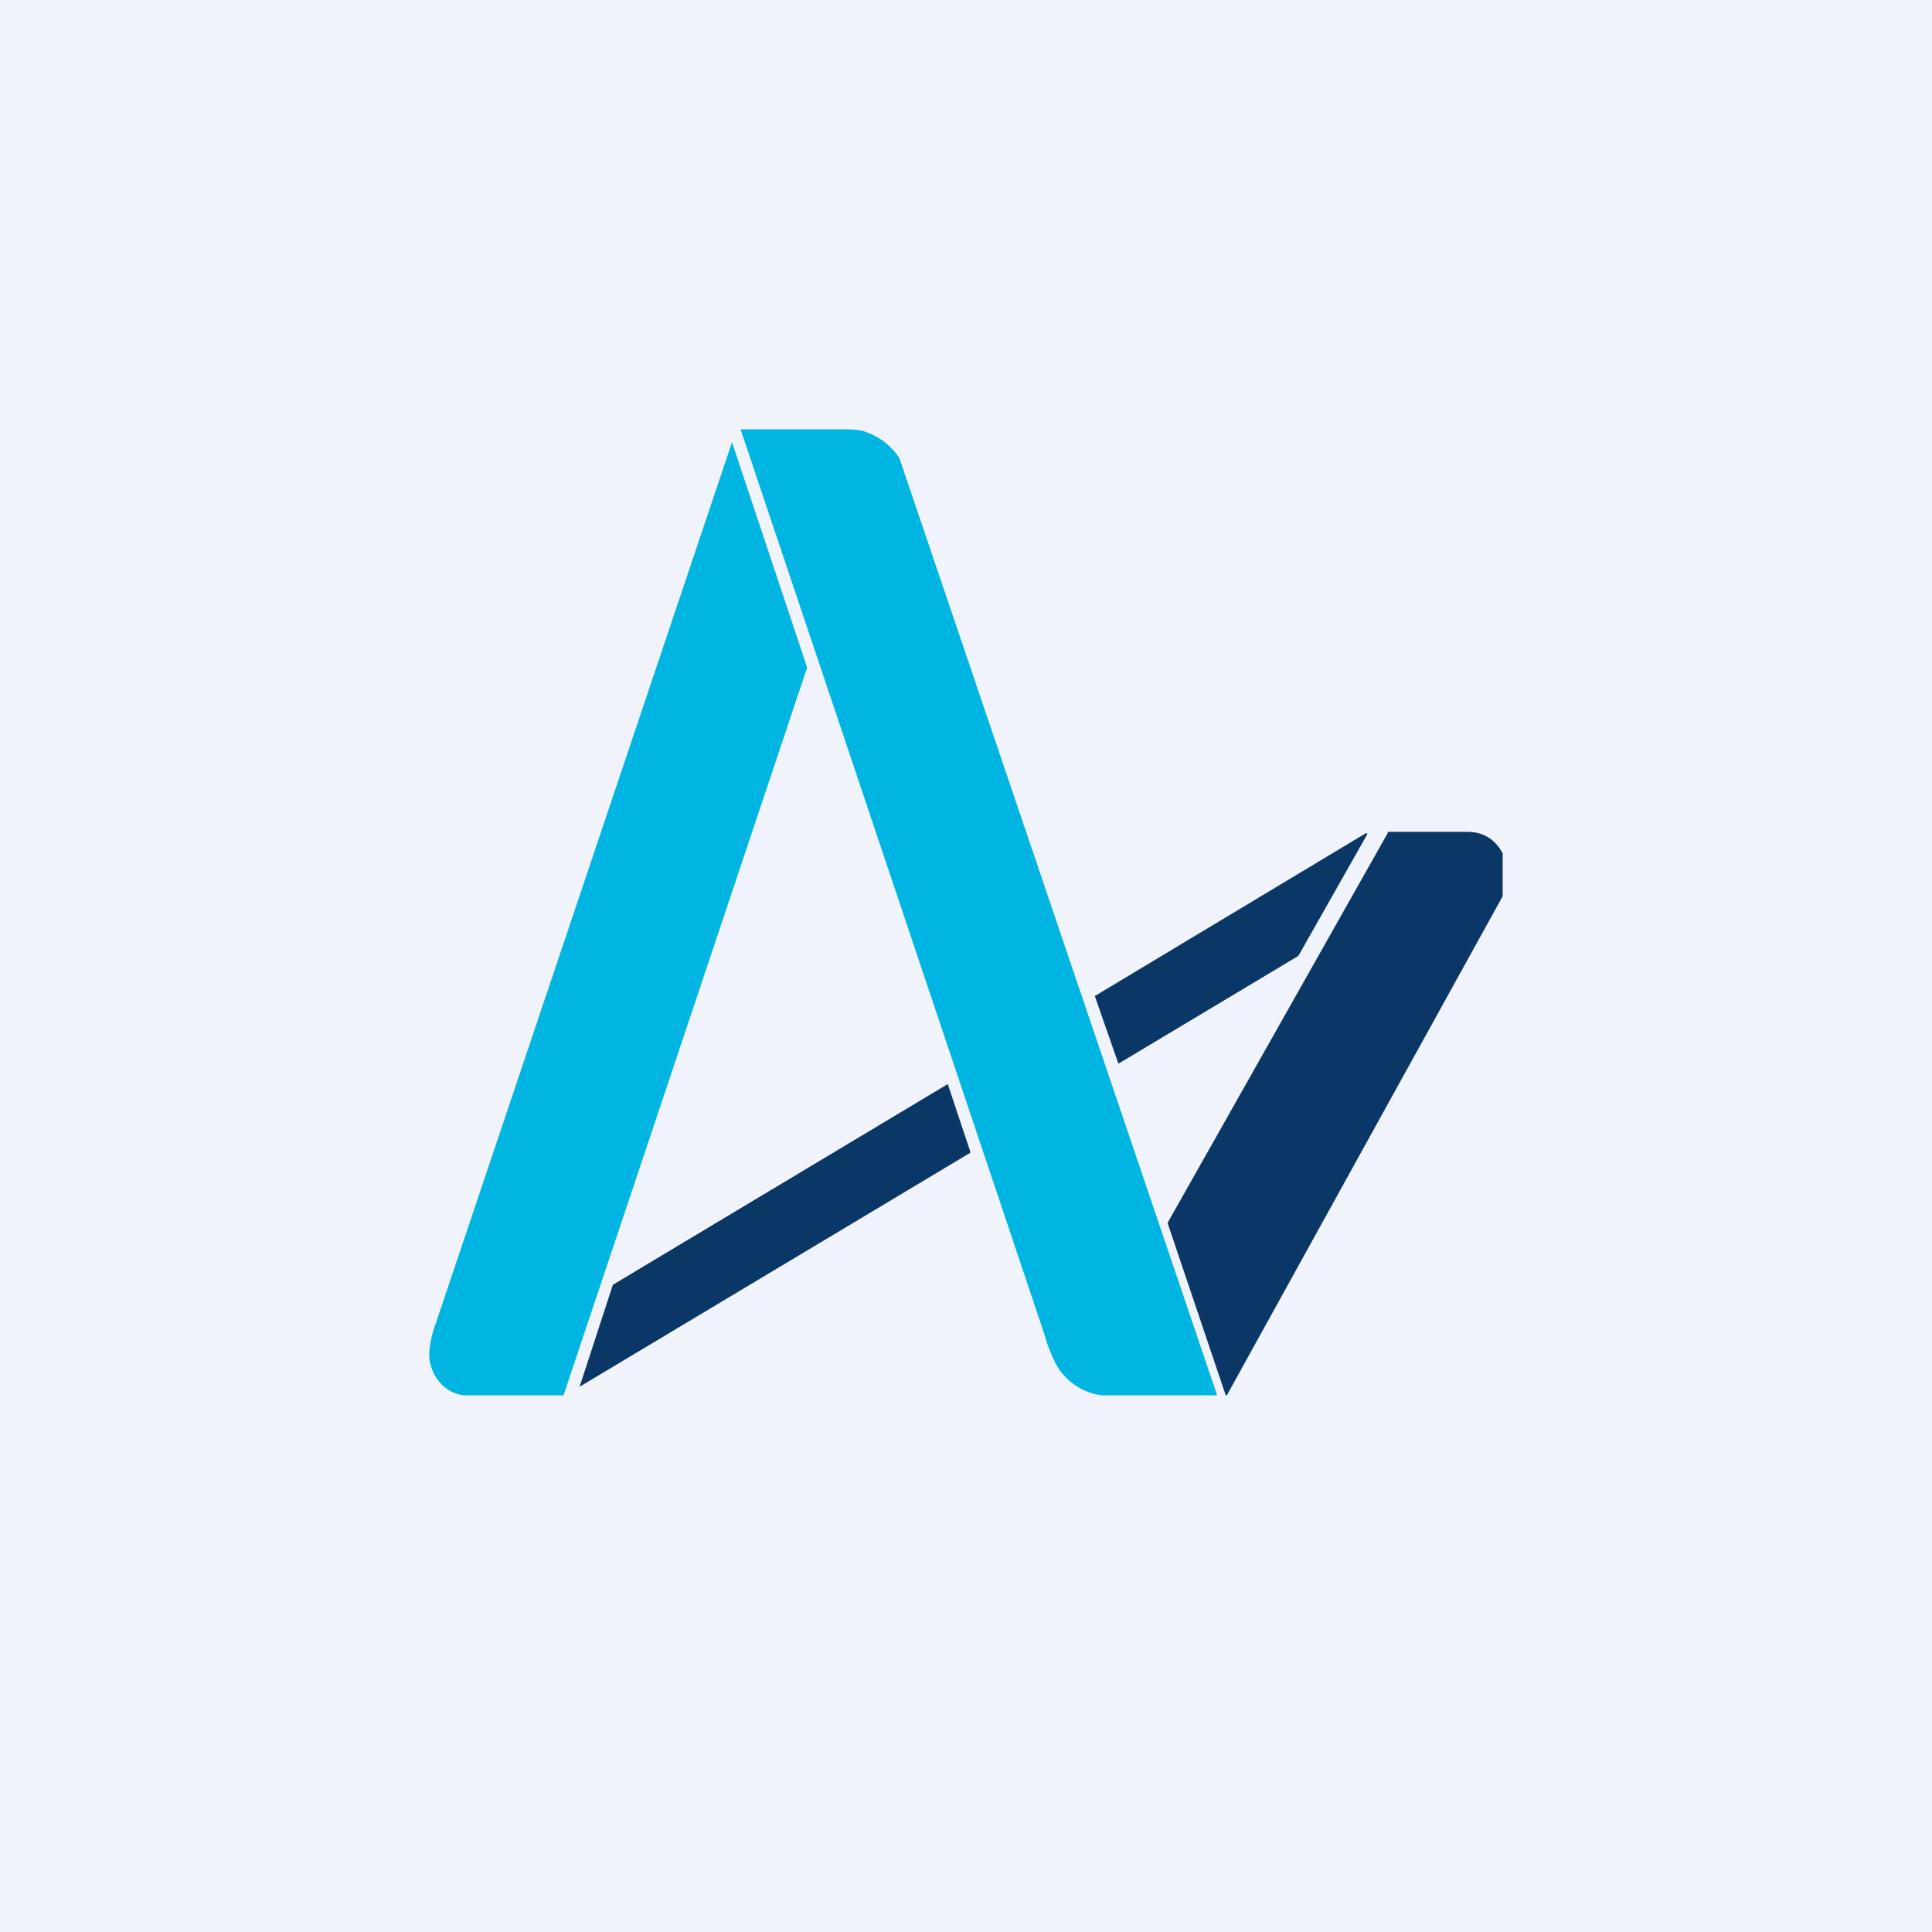
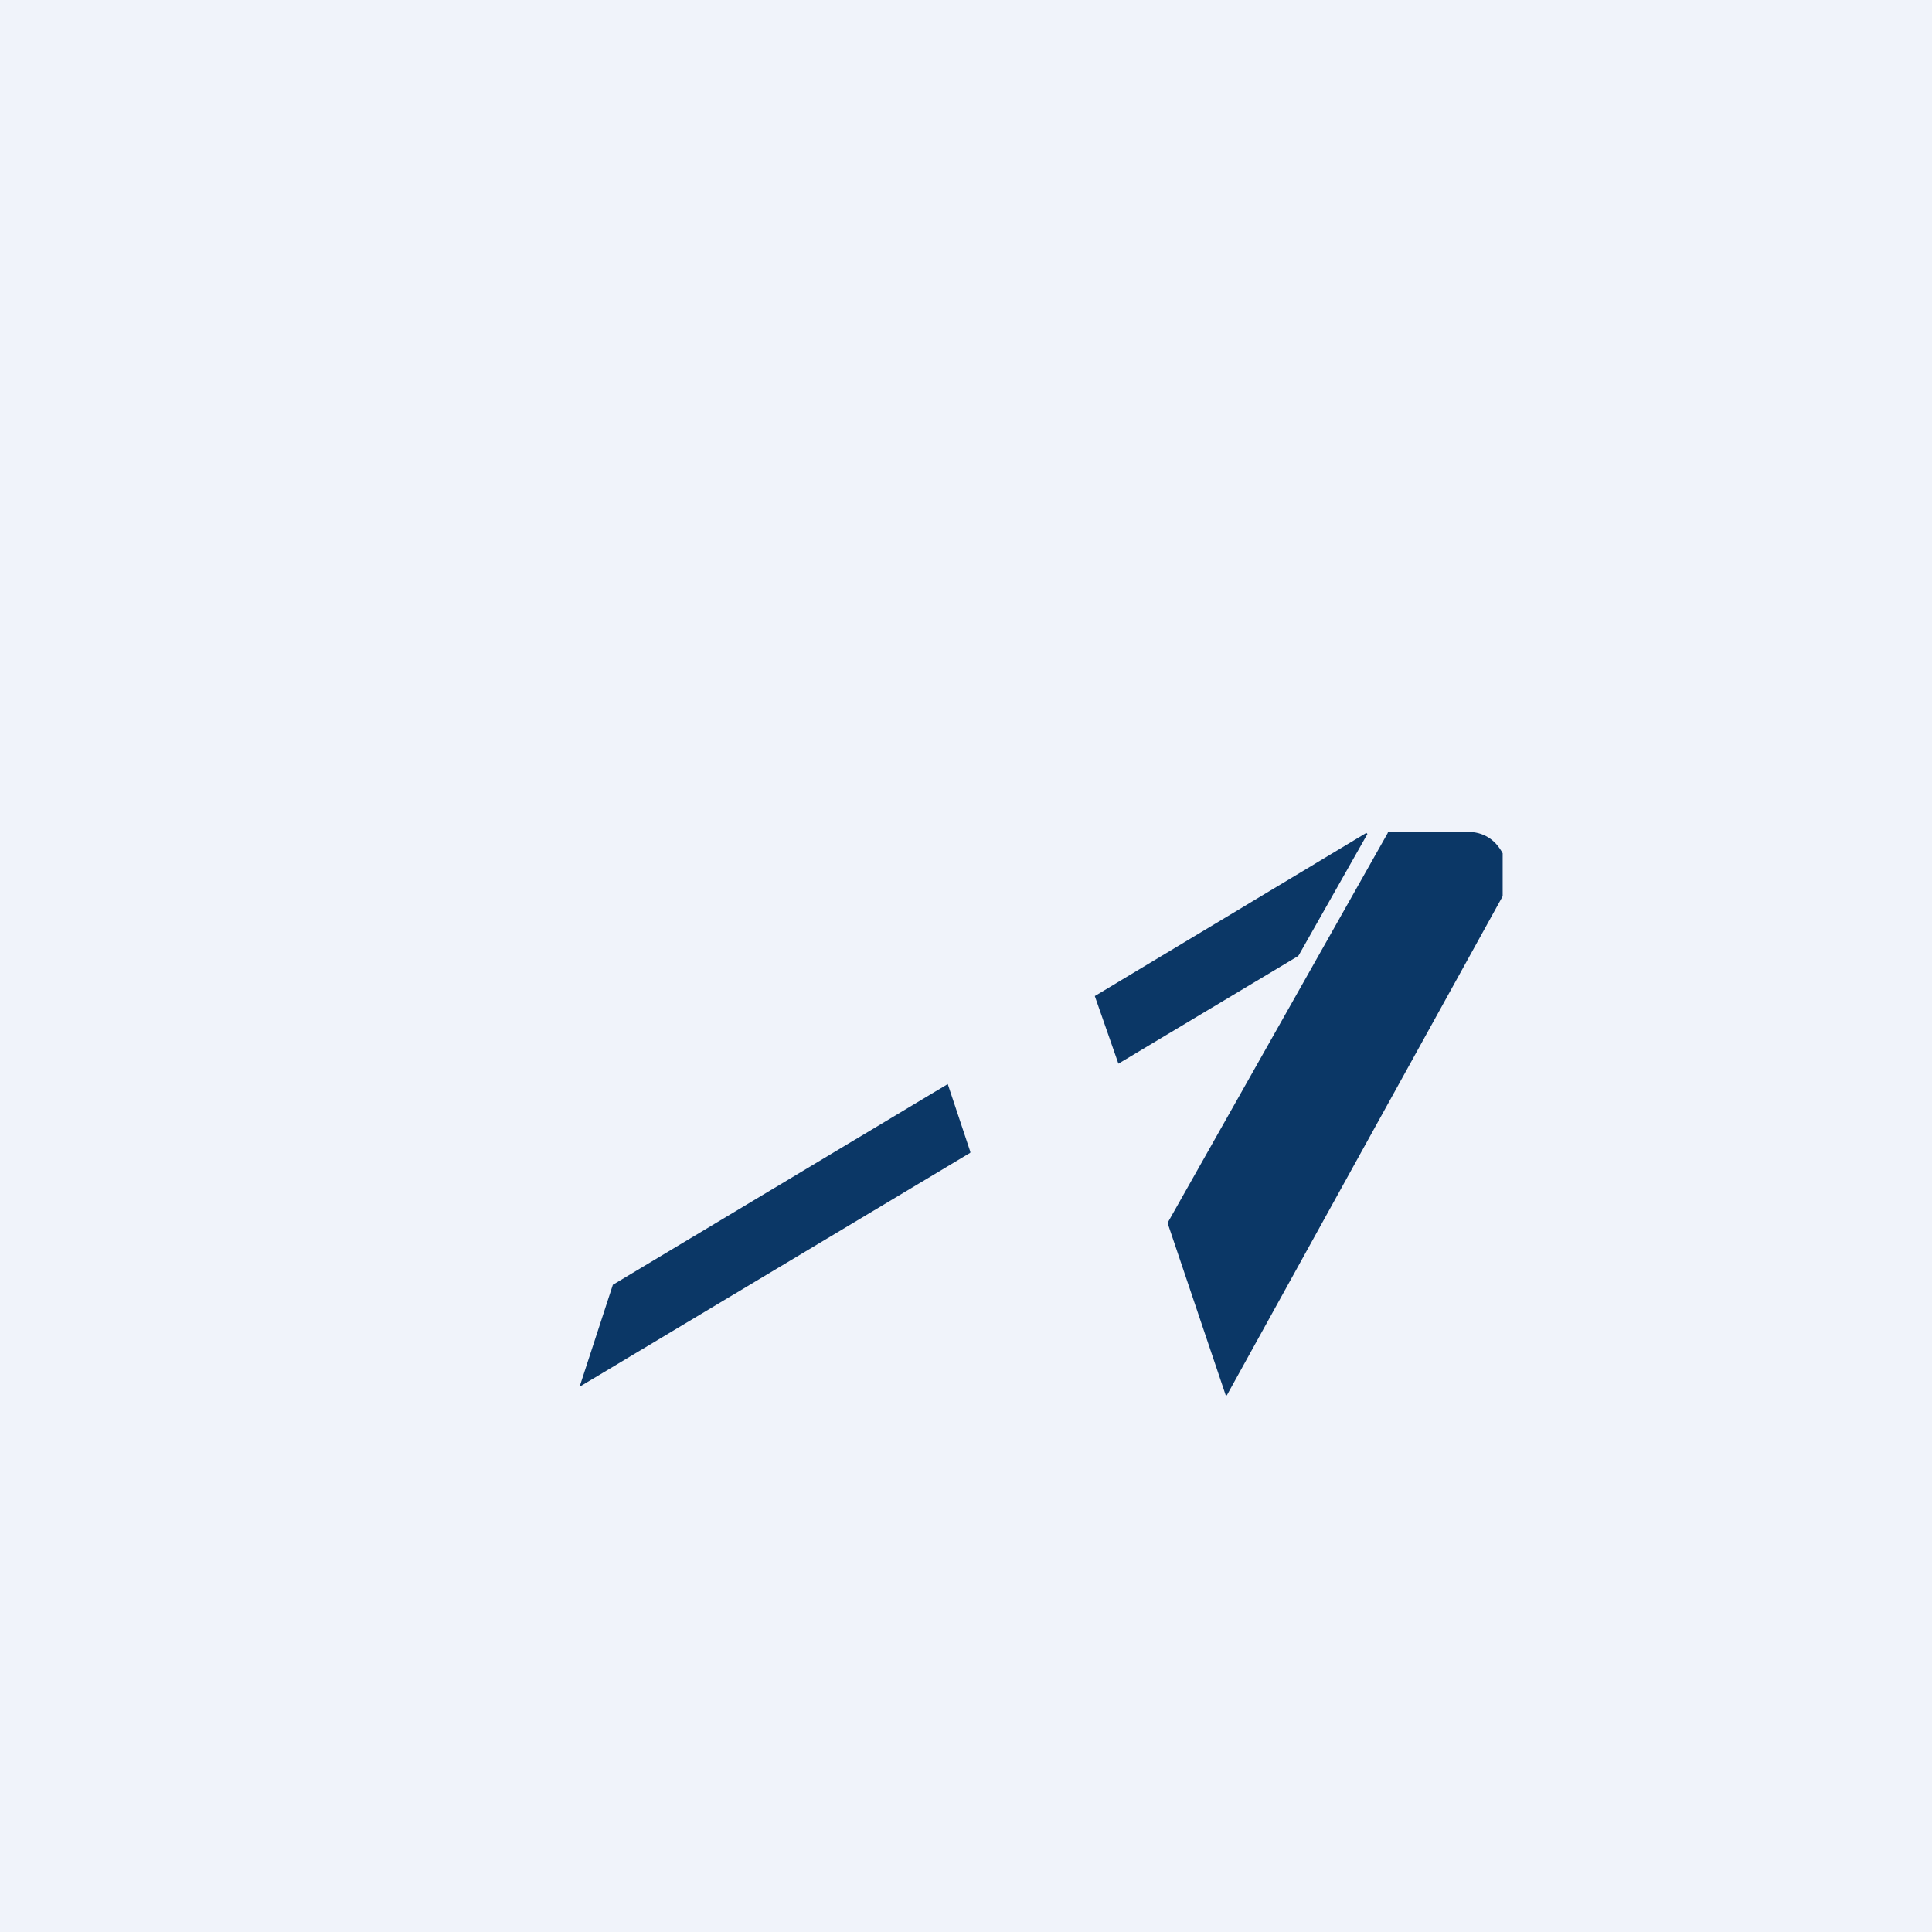
<svg xmlns="http://www.w3.org/2000/svg" width="18" height="18" viewBox="0 0 18 18">
  <path fill="#F0F3FA" d="M0 0h18v18H0z" />
-   <path d="M11.33 13h-1.06a.57.57 0 0 1-.42-.27 1.4 1.4 0 0 1-.12-.3A53537.7 53537.7 0 0 0 6.9 4h.92c.11 0 .2 0 .26.03a.6.6 0 0 1 .3.24A82527.24 82527.24 0 0 1 11.34 13ZM5.25 13h-.93a.35.35 0 0 1-.23-.13.4.4 0 0 1-.09-.28 1 1 0 0 1 .06-.26 38801.72 38801.72 0 0 0 2.76-8.21l.7 2.1L5.25 13Z" fill="#01B5E3" />
  <path d="M14 7.96v.39L11.43 13h-.01l-.54-1.6v-.01l2.05-3.63v-.01h.74c.15 0 .26.07.33.2ZM12.74 7.77 12.1 8.9l-.01.01-1.67 1-.22-.63 2.53-1.52ZM8.83 10.1l.21.63v.01L5.4 12.92l.31-.95 3.12-1.87Z" fill="#0B3766" />
</svg>